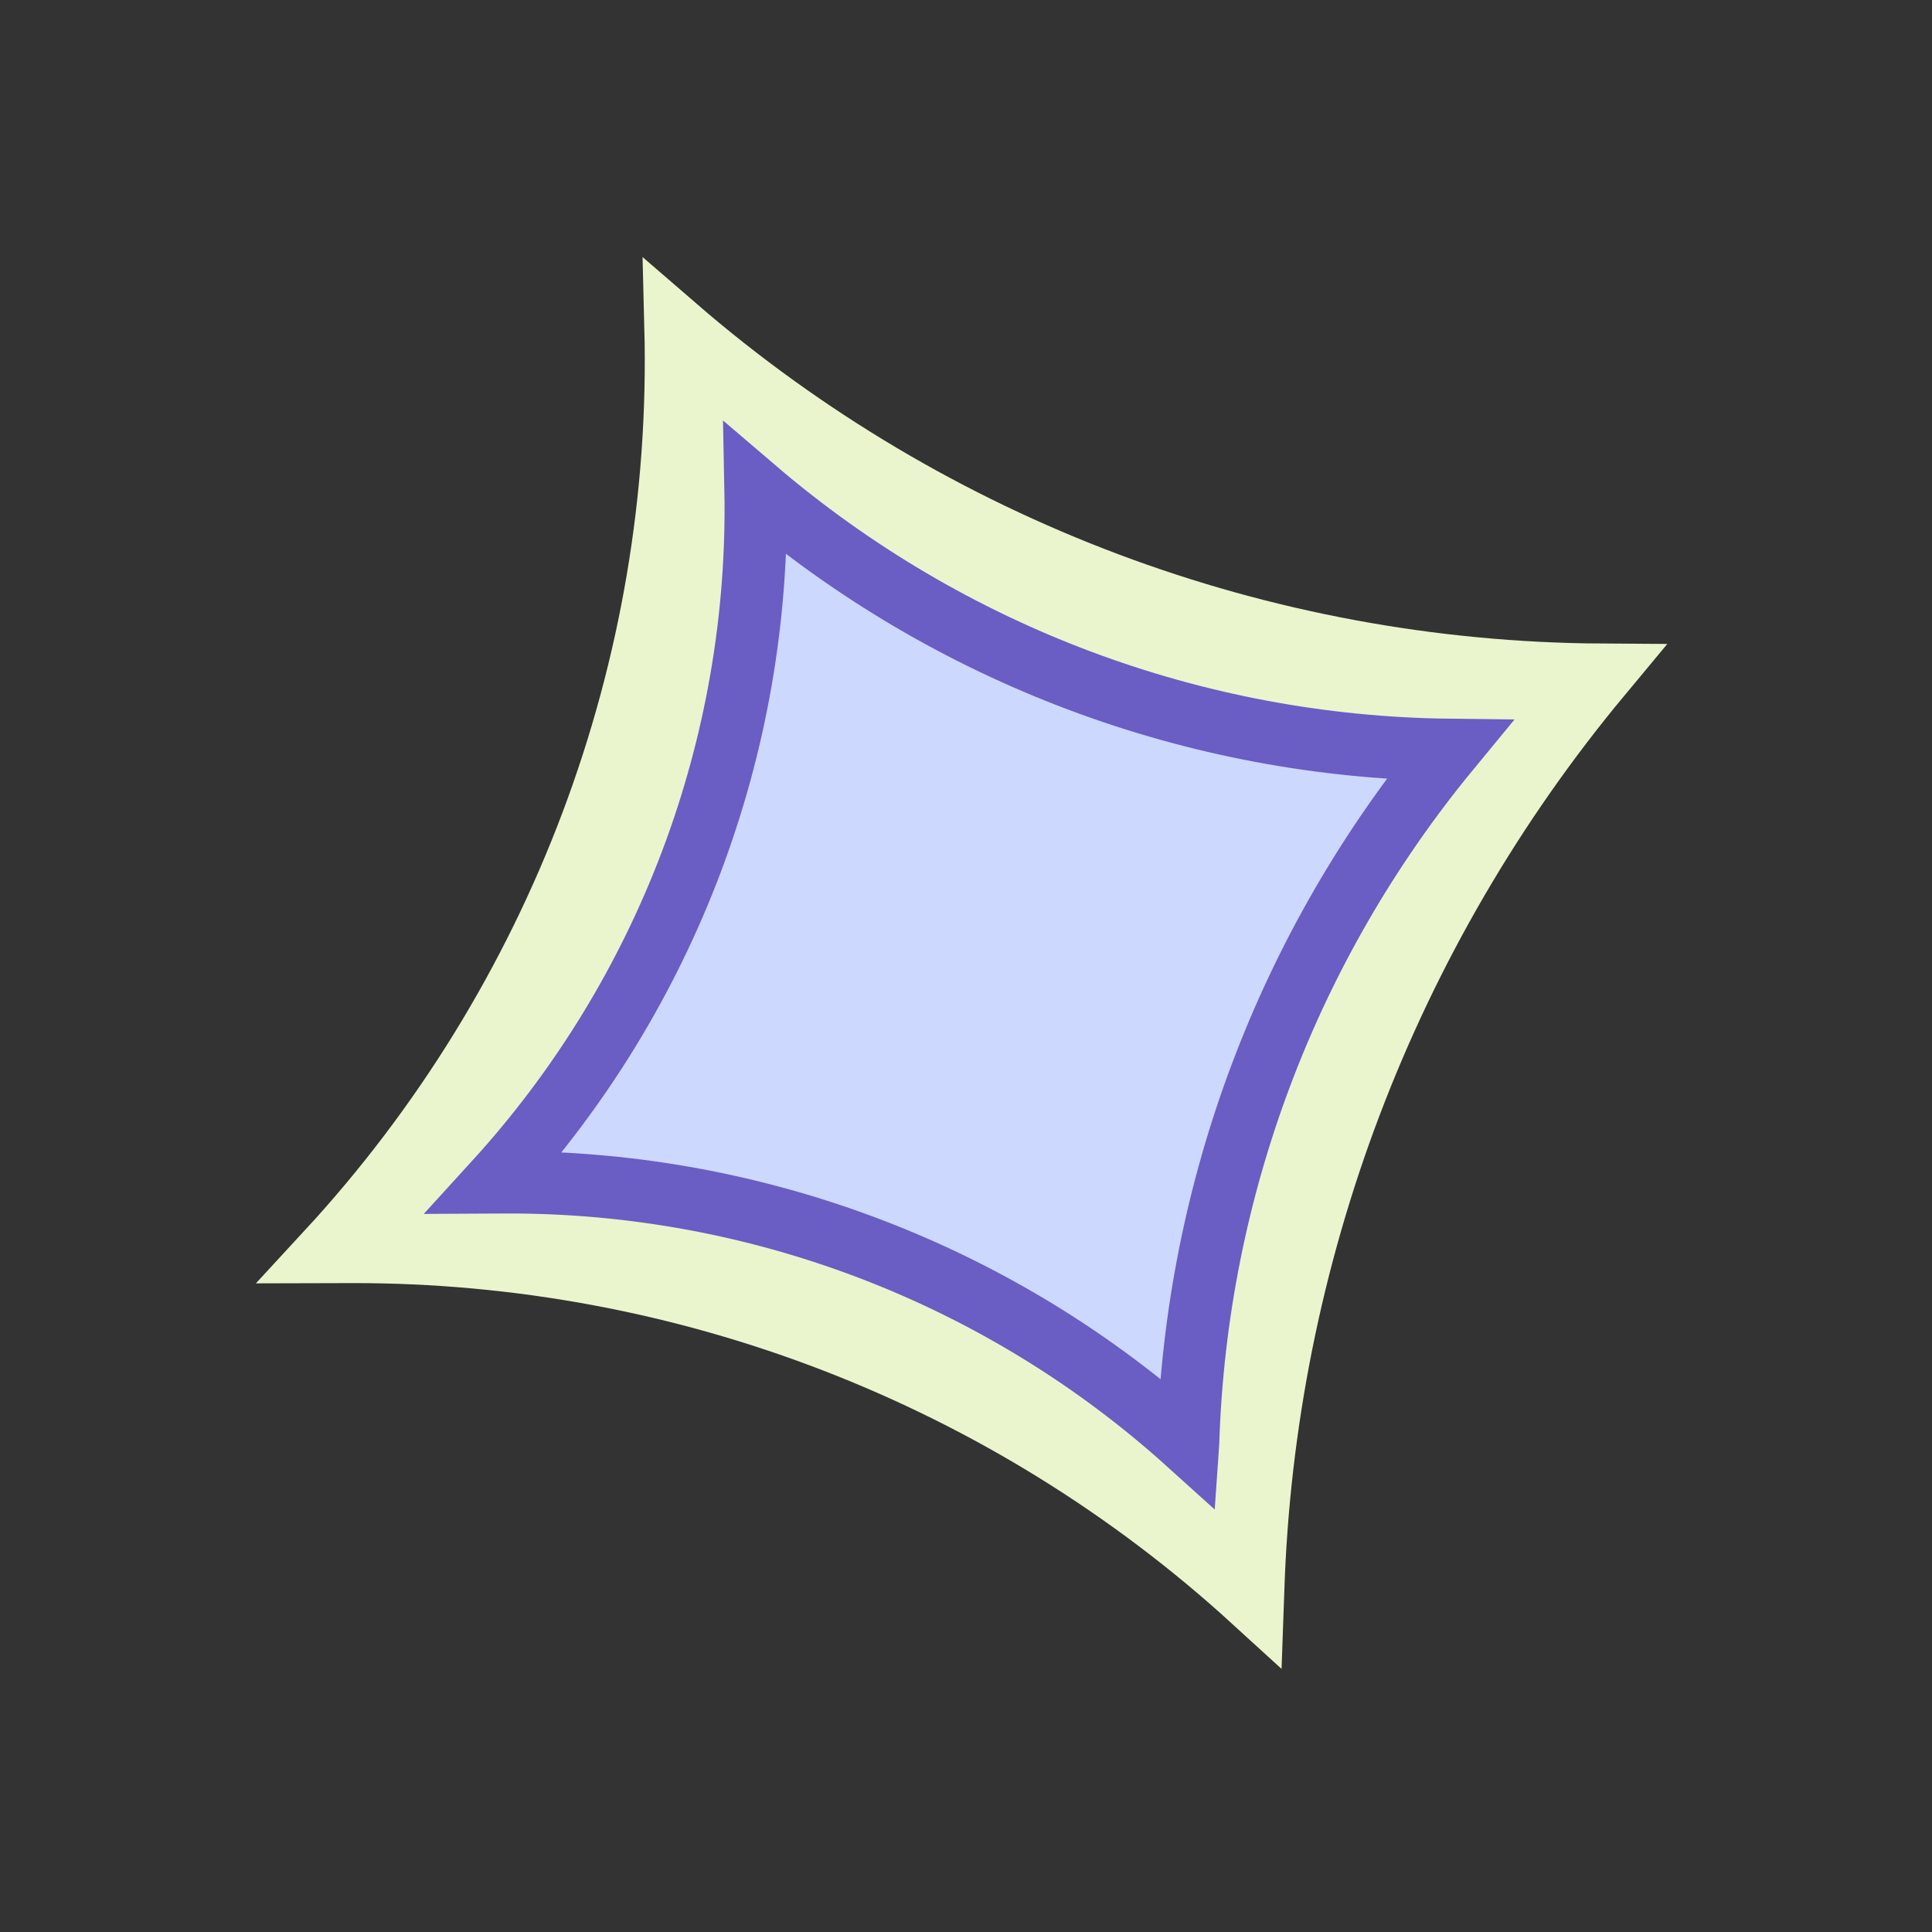
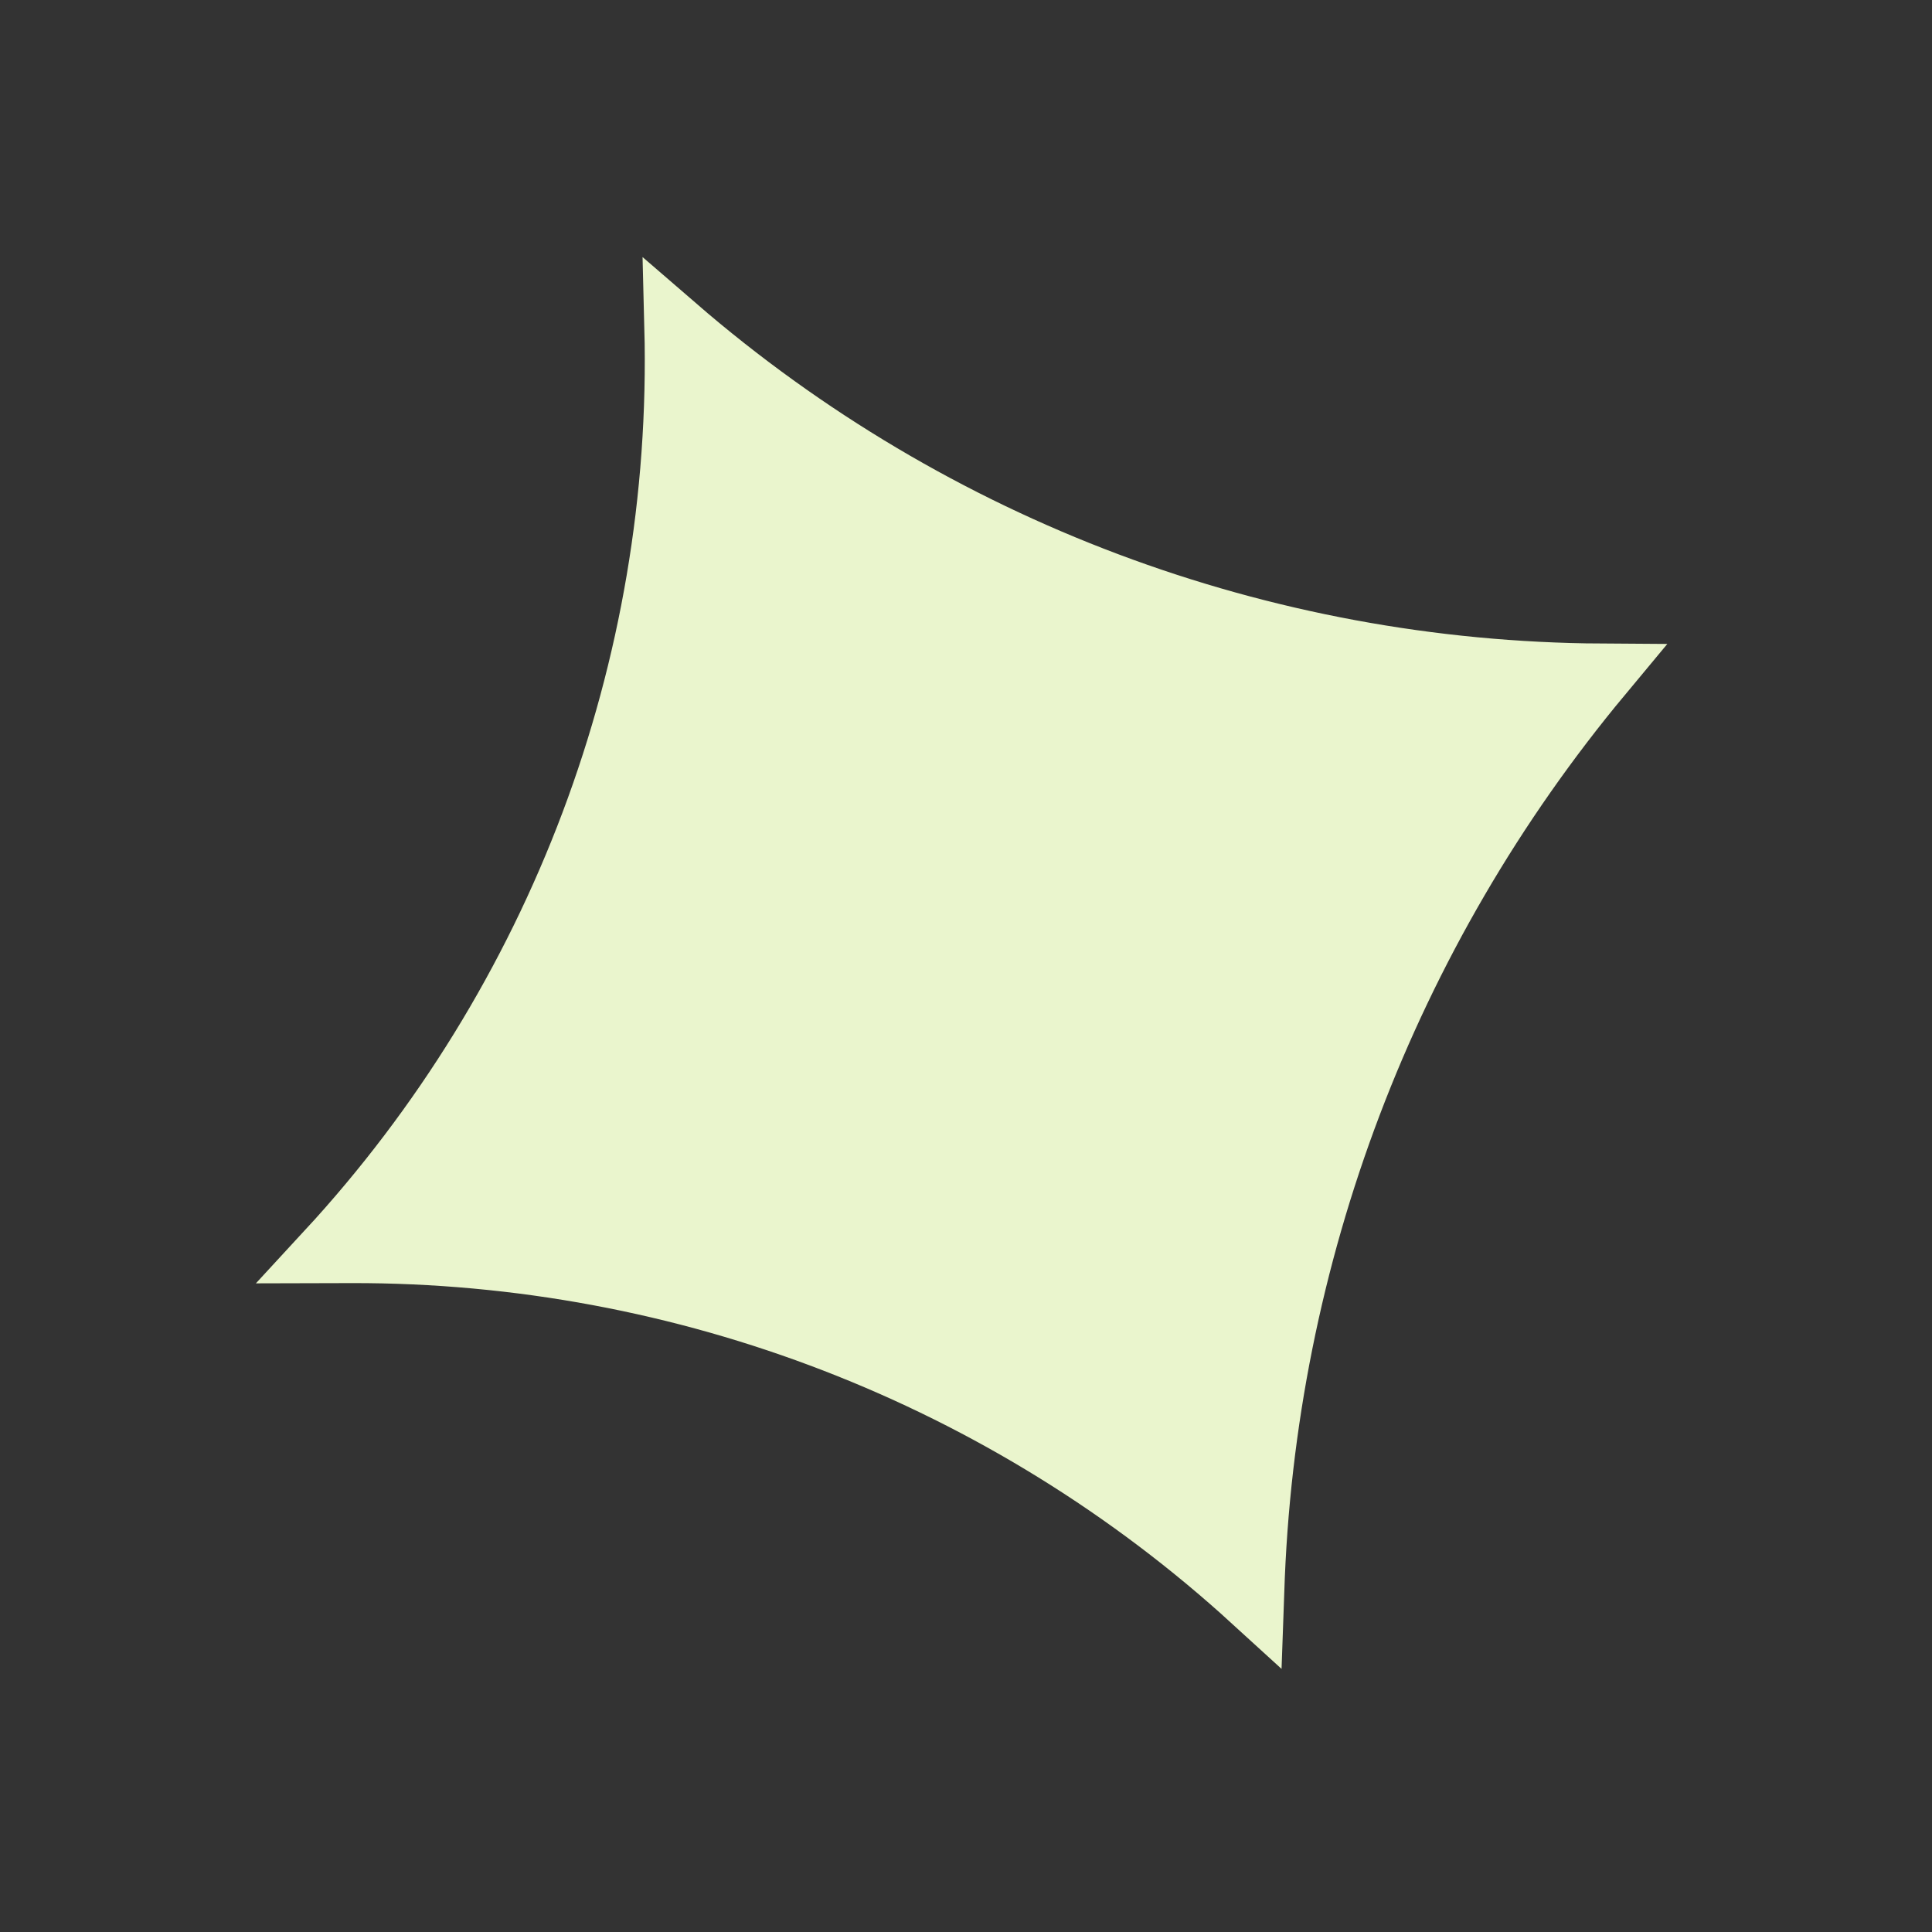
<svg xmlns="http://www.w3.org/2000/svg" width="31" height="31" viewBox="0 0 31 31" fill="none">
  <rect x="0" y="0" width="31" height="31" fill="#333333" stroke="none" />
  <path d="M25.692 10.826C22.245 14.969 20.277 20.146 20.107 25.54L20.102 25.68C16.154 22.075 10.995 20.077 5.639 20.088L5.251 20.089C8.973 16.058 10.98 10.733 10.839 5.243C14.969 8.814 20.236 10.793 25.692 10.826Z" fill="#EAF5CD" stroke="#EAF5CD" />
-   <path d="M23.252 12.032C20.668 15.169 19.192 19.077 19.064 23.147L19.063 23.161C16.071 20.459 12.176 18.962 8.135 18.971L7.938 18.972C10.705 15.939 12.204 11.959 12.123 7.851C15.229 10.507 19.169 11.986 23.252 12.032Z" fill="#CDD8FF" stroke="#6A5DC4" />
</svg>